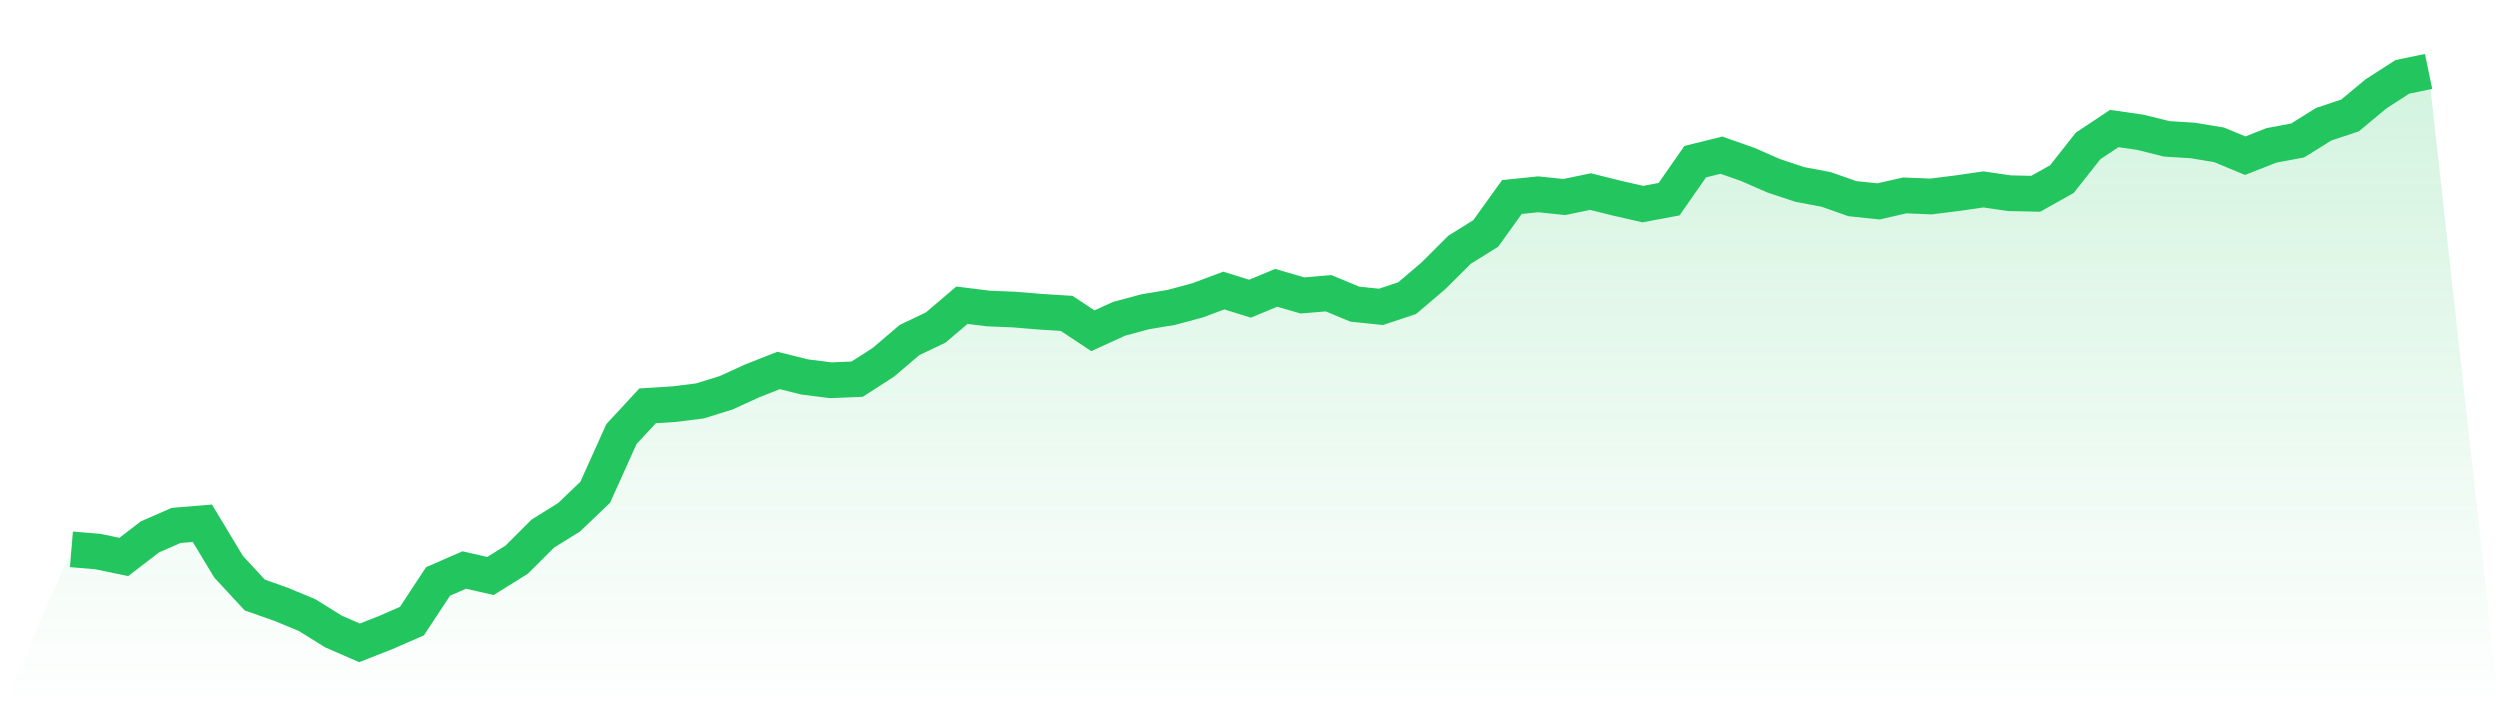
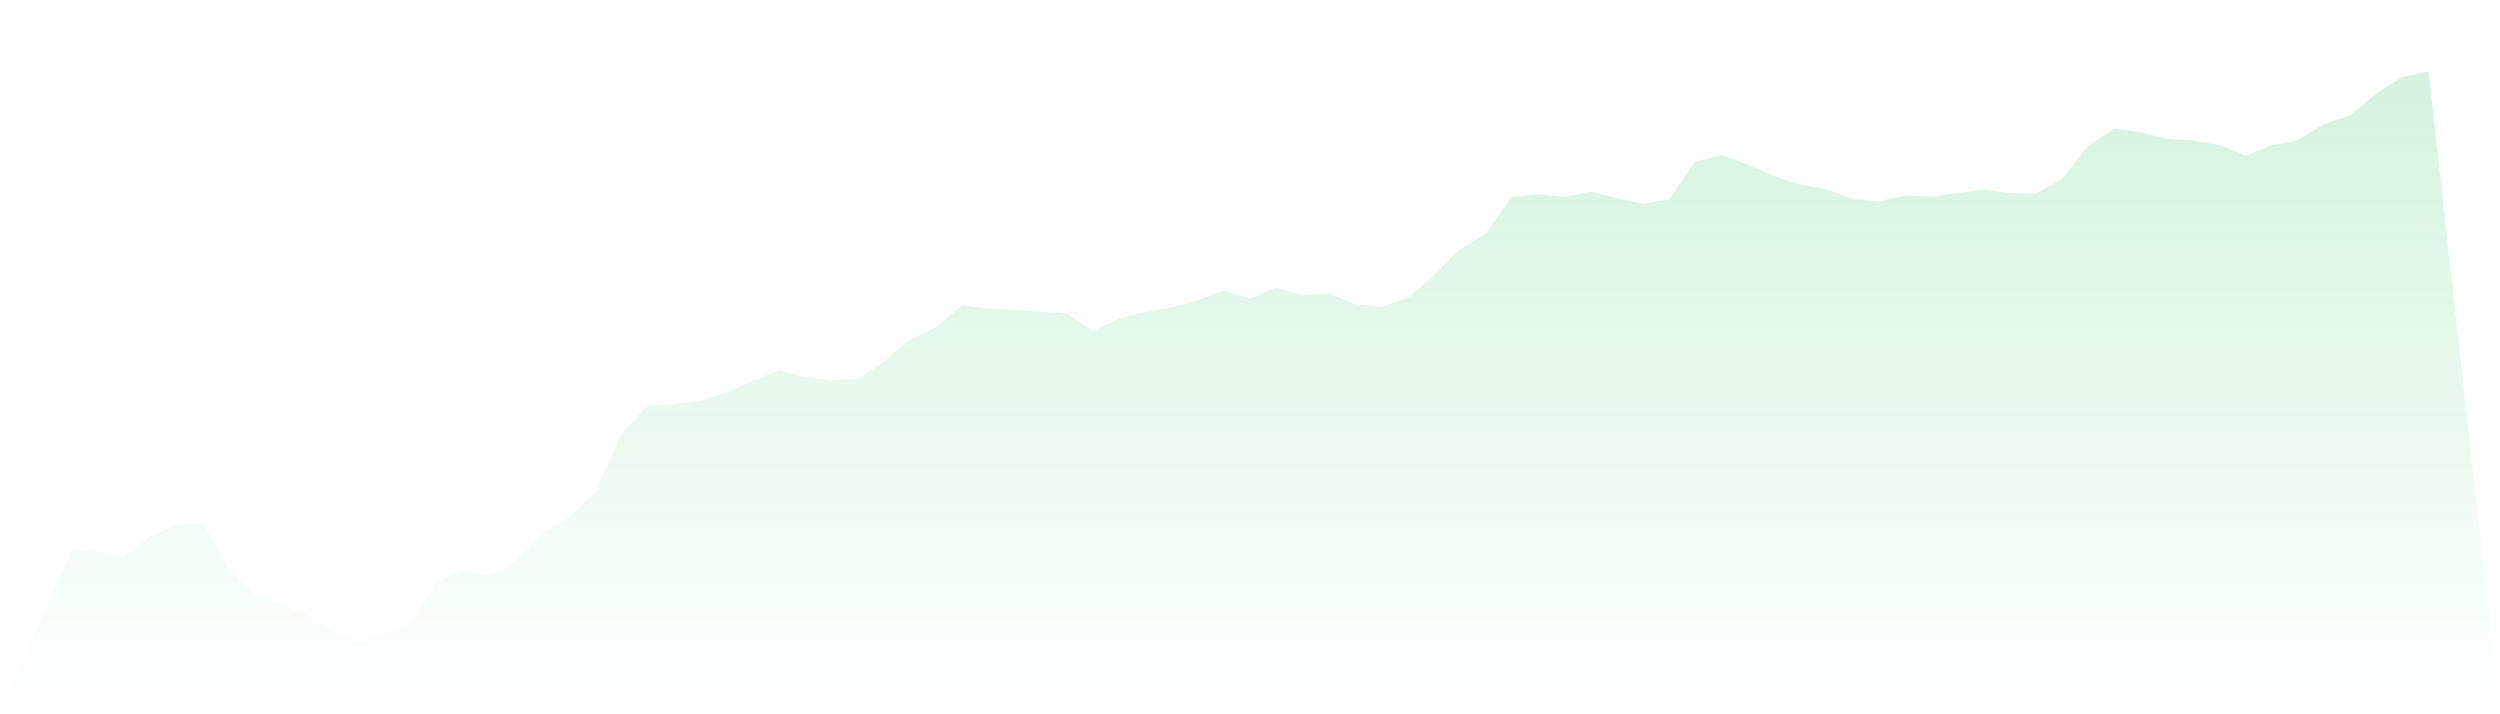
<svg xmlns="http://www.w3.org/2000/svg" viewBox="0 0 140 40">
  <defs>
    <linearGradient id="gradient" x1="0" x2="0" y1="0" y2="1">
      <stop offset="0%" stop-color="#22c55e" stop-opacity="0.2" />
      <stop offset="100%" stop-color="#22c55e" stop-opacity="0" />
    </linearGradient>
  </defs>
  <path d="M4,30.763 L4,30.763 L5.467,30.885 L6.933,31.189 L8.4,30.063 L9.867,29.423 L11.333,29.302 L12.8,31.737 L14.267,33.321 L15.733,33.838 L17.2,34.447 L18.667,35.361 L20.133,36 L21.6,35.422 L23.067,34.782 L24.533,32.559 L26,31.92 L27.467,32.255 L28.933,31.342 L30.4,29.88 L31.867,28.967 L33.333,27.566 L34.8,24.308 L36.267,22.725 L37.733,22.634 L39.2,22.451 L40.667,21.994 L42.133,21.324 L43.6,20.746 L45.067,21.111 L46.533,21.294 L48,21.233 L49.467,20.289 L50.933,19.041 L52.4,18.341 L53.867,17.092 L55.333,17.275 L56.8,17.336 L58.267,17.458 L59.733,17.549 L61.2,18.523 L62.667,17.853 L64.133,17.458 L65.6,17.214 L67.067,16.818 L68.533,16.27 L70,16.727 L71.467,16.118 L72.933,16.544 L74.4,16.422 L75.867,17.031 L77.333,17.184 L78.8,16.696 L80.267,15.448 L81.733,13.987 L83.2,13.073 L84.667,11.033 L86.133,10.881 L87.6,11.033 L89.067,10.729 L90.533,11.094 L92,11.429 L93.467,11.155 L94.933,9.054 L96.4,8.689 L97.867,9.206 L99.333,9.846 L100.8,10.333 L102.267,10.607 L103.733,11.125 L105.2,11.277 L106.667,10.942 L108.133,11.003 L109.6,10.82 L111.067,10.607 L112.533,10.82 L114,10.851 L115.467,10.029 L116.933,8.171 L118.4,7.197 L119.867,7.41 L121.333,7.775 L122.8,7.867 L124.267,8.11 L125.733,8.719 L127.2,8.141 L128.667,7.867 L130.133,6.953 L131.6,6.466 L133.067,5.248 L134.533,4.304 L136,4 L140,40 L0,40 z" fill="url(#gradient)" />
-   <path d="M4,30.763 L4,30.763 L5.467,30.885 L6.933,31.189 L8.4,30.063 L9.867,29.423 L11.333,29.302 L12.8,31.737 L14.267,33.321 L15.733,33.838 L17.2,34.447 L18.667,35.361 L20.133,36 L21.6,35.422 L23.067,34.782 L24.533,32.559 L26,31.92 L27.467,32.255 L28.933,31.342 L30.4,29.88 L31.867,28.967 L33.333,27.566 L34.8,24.308 L36.267,22.725 L37.733,22.634 L39.2,22.451 L40.667,21.994 L42.133,21.324 L43.6,20.746 L45.067,21.111 L46.533,21.294 L48,21.233 L49.467,20.289 L50.933,19.041 L52.4,18.341 L53.867,17.092 L55.333,17.275 L56.8,17.336 L58.267,17.458 L59.733,17.549 L61.2,18.523 L62.667,17.853 L64.133,17.458 L65.6,17.214 L67.067,16.818 L68.533,16.27 L70,16.727 L71.467,16.118 L72.933,16.544 L74.4,16.422 L75.867,17.031 L77.333,17.184 L78.8,16.696 L80.267,15.448 L81.733,13.987 L83.2,13.073 L84.667,11.033 L86.133,10.881 L87.6,11.033 L89.067,10.729 L90.533,11.094 L92,11.429 L93.467,11.155 L94.933,9.054 L96.4,8.689 L97.867,9.206 L99.333,9.846 L100.8,10.333 L102.267,10.607 L103.733,11.125 L105.2,11.277 L106.667,10.942 L108.133,11.003 L109.6,10.82 L111.067,10.607 L112.533,10.82 L114,10.851 L115.467,10.029 L116.933,8.171 L118.4,7.197 L119.867,7.41 L121.333,7.775 L122.8,7.867 L124.267,8.11 L125.733,8.719 L127.2,8.141 L128.667,7.867 L130.133,6.953 L131.6,6.466 L133.067,5.248 L134.533,4.304 L136,4" fill="none" stroke="#22c55e" stroke-width="2" />
</svg>